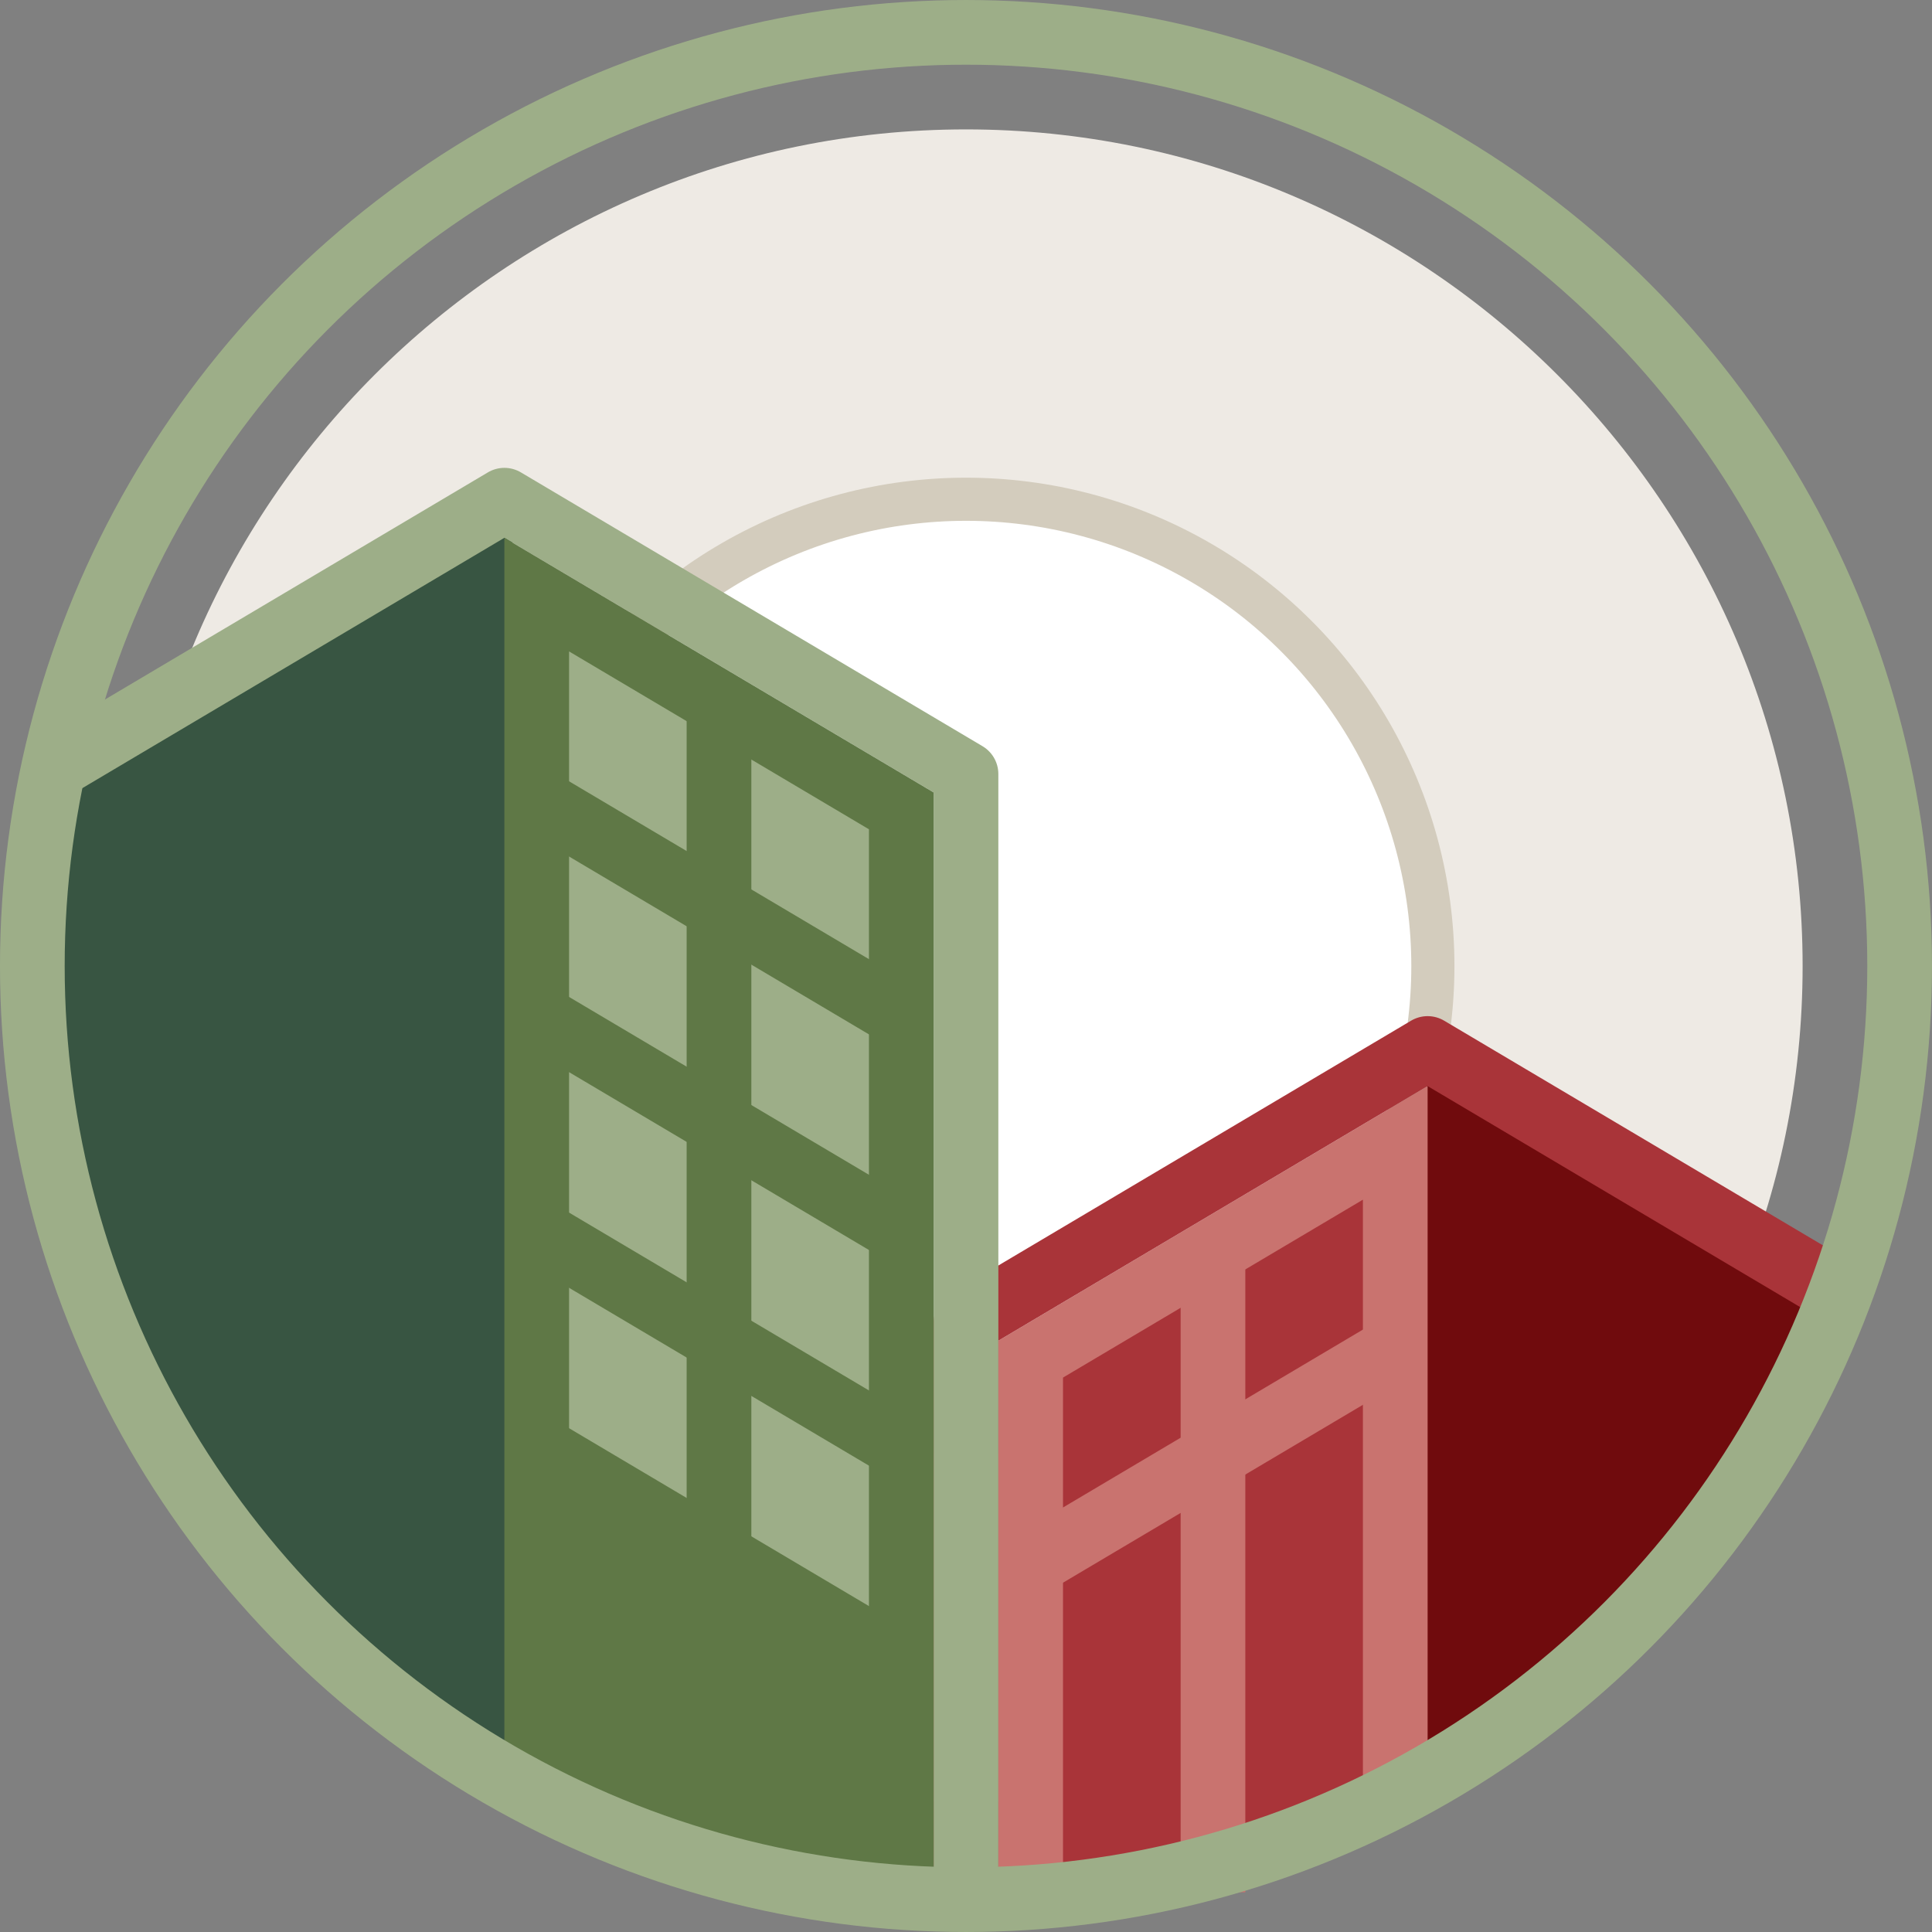
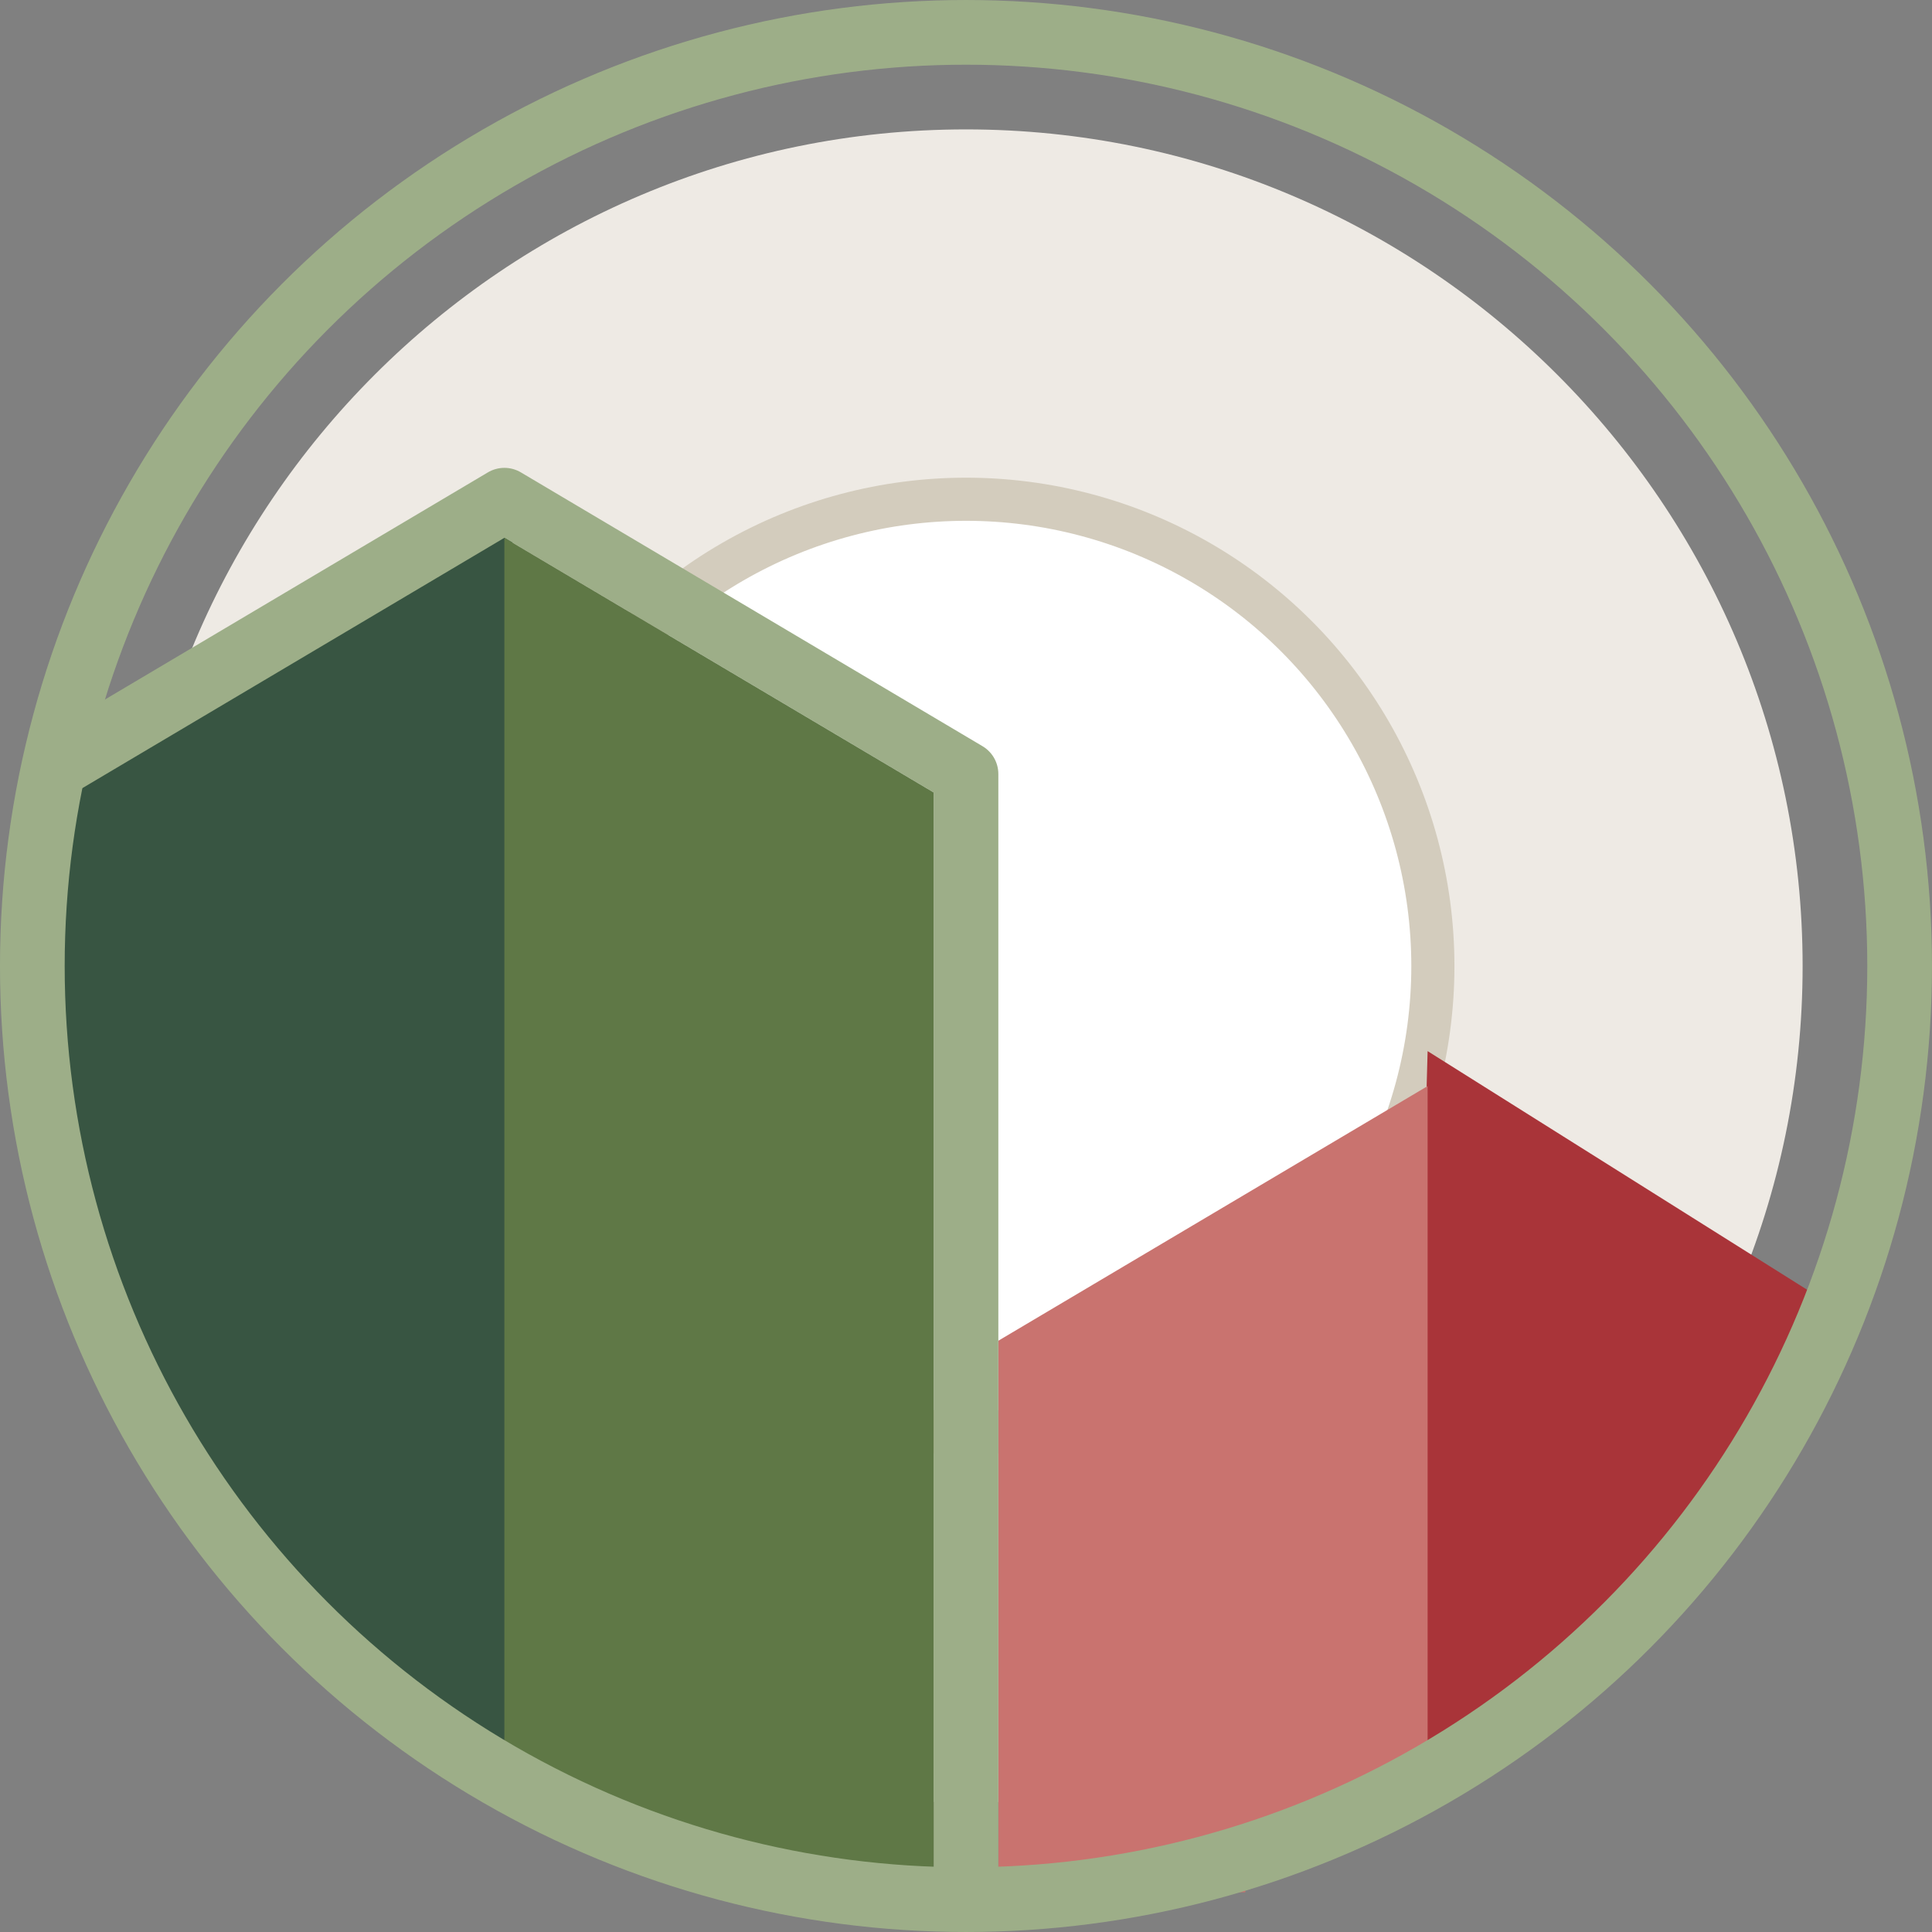
<svg xmlns="http://www.w3.org/2000/svg" version="1.1" id="Layer_1" x="0px" y="0px" width="107.604px" height="107.604px" viewBox="0 0 107.604 107.604" enable-background="new 0 0 107.604 107.604" xml:space="preserve">
  <rect x="0" y="0" width="107.604" height="107.604" fill="#808080" stroke="none" />
  <path fill="#EEEAE4" d="M53.801,7.207c-25.692,0-46.596,20.902-46.596,46.595c0,25.693,20.903,46.596,46.596,46.596  c25.694,0,46.597-20.901,46.597-46.596C100.397,28.109,79.495,7.207,53.801,7.207z" />
  <g>
    <g>
      <circle fill="#FFFFFF" stroke="#D3CCBD" stroke-width="2.402" cx="53.805" cy="53.806" r="26" />
    </g>
    <polygon fill="#A93439" points="79.512,58.543 101.842,72.583 93.203,88.521 84.922,96.343 78.379,99.784  " />
    <g>
      <g>
        <g>
-           <polygon fill="#700B0D" points="79.512,58.543 101.842,72.583 93.203,88.521 84.922,96.343 78.379,99.784     " />
-         </g>
+           </g>
      </g>
    </g>
    <polygon fill="#C9736F" points="55.603,74.673 79.512,60.491 79.512,99.86 53.802,105.863 53.802,105.387 55.603,105.387  " />
-     <polygon fill="#A93439" points="75.908,101.785 75.908,66.817 59.205,76.725 59.205,105.904  " />
    <line fill="none" stroke="#C9736F" stroke-width="3.603" stroke-linecap="square" stroke-linejoin="round" stroke-miterlimit="10" x1="75.91" y1="76.146" x2="59.21" y2="86.052" />
    <g>
      <line fill="none" stroke="#C9736F" stroke-width="3.603" stroke-linejoin="round" stroke-miterlimit="10" x1="67.558" y1="70.649" x2="67.558" y2="105.393" />
-       <polyline fill="none" stroke="#A93439" stroke-width="3.603" stroke-linejoin="round" stroke-miterlimit="10" points="    102.507,72.036 79.512,58.396 53.802,73.646 53.802,106.389   " />
      <path fill="#385542" d="M3.923,42.543c0.9,0,24.61-13.68,24.61-13.68l0.692,70.92l-11.751-8.021l-8.871-12.86l-7.141-19.8    L3.923,42.543z" />
      <polyline fill="none" stroke="#9DAE88" stroke-width="3.603" stroke-linejoin="round" stroke-miterlimit="10" points="    2.382,43.109 28.092,27.859 53.802,43.109 53.802,105.875   " />
    </g>
    <polygon fill="#5F7846" points="52,44.136 28.091,29.954 28.091,100.347 53.801,106.351 53.801,105.874 52,105.874  " />
-     <polygon fill="#9DAE88" points="31.695,82.257 31.695,36.281 48.397,46.188 48.397,91.381  " />
    <path fill="none" stroke="#5F7846" stroke-width="3.603" stroke-linecap="square" stroke-linejoin="round" stroke-miterlimit="10" d="   M31.693,81.639l16.7,9.906 M31.693,69.63l16.7,9.904 M31.693,57.619l16.7,9.904 M31.693,45.609l16.7,9.905" />
-     <line fill="none" stroke="#5F7846" stroke-width="3.603" stroke-linejoin="round" stroke-miterlimit="10" x1="40.045" y1="40.113" x2="40.045" y2="92.869" />
    <g>
      <circle fill="none" stroke="#9DAE88" stroke-width="3.603" stroke-linecap="round" stroke-miterlimit="10" cx="53.801" cy="53.802" r="52" />
    </g>
  </g>
</svg>